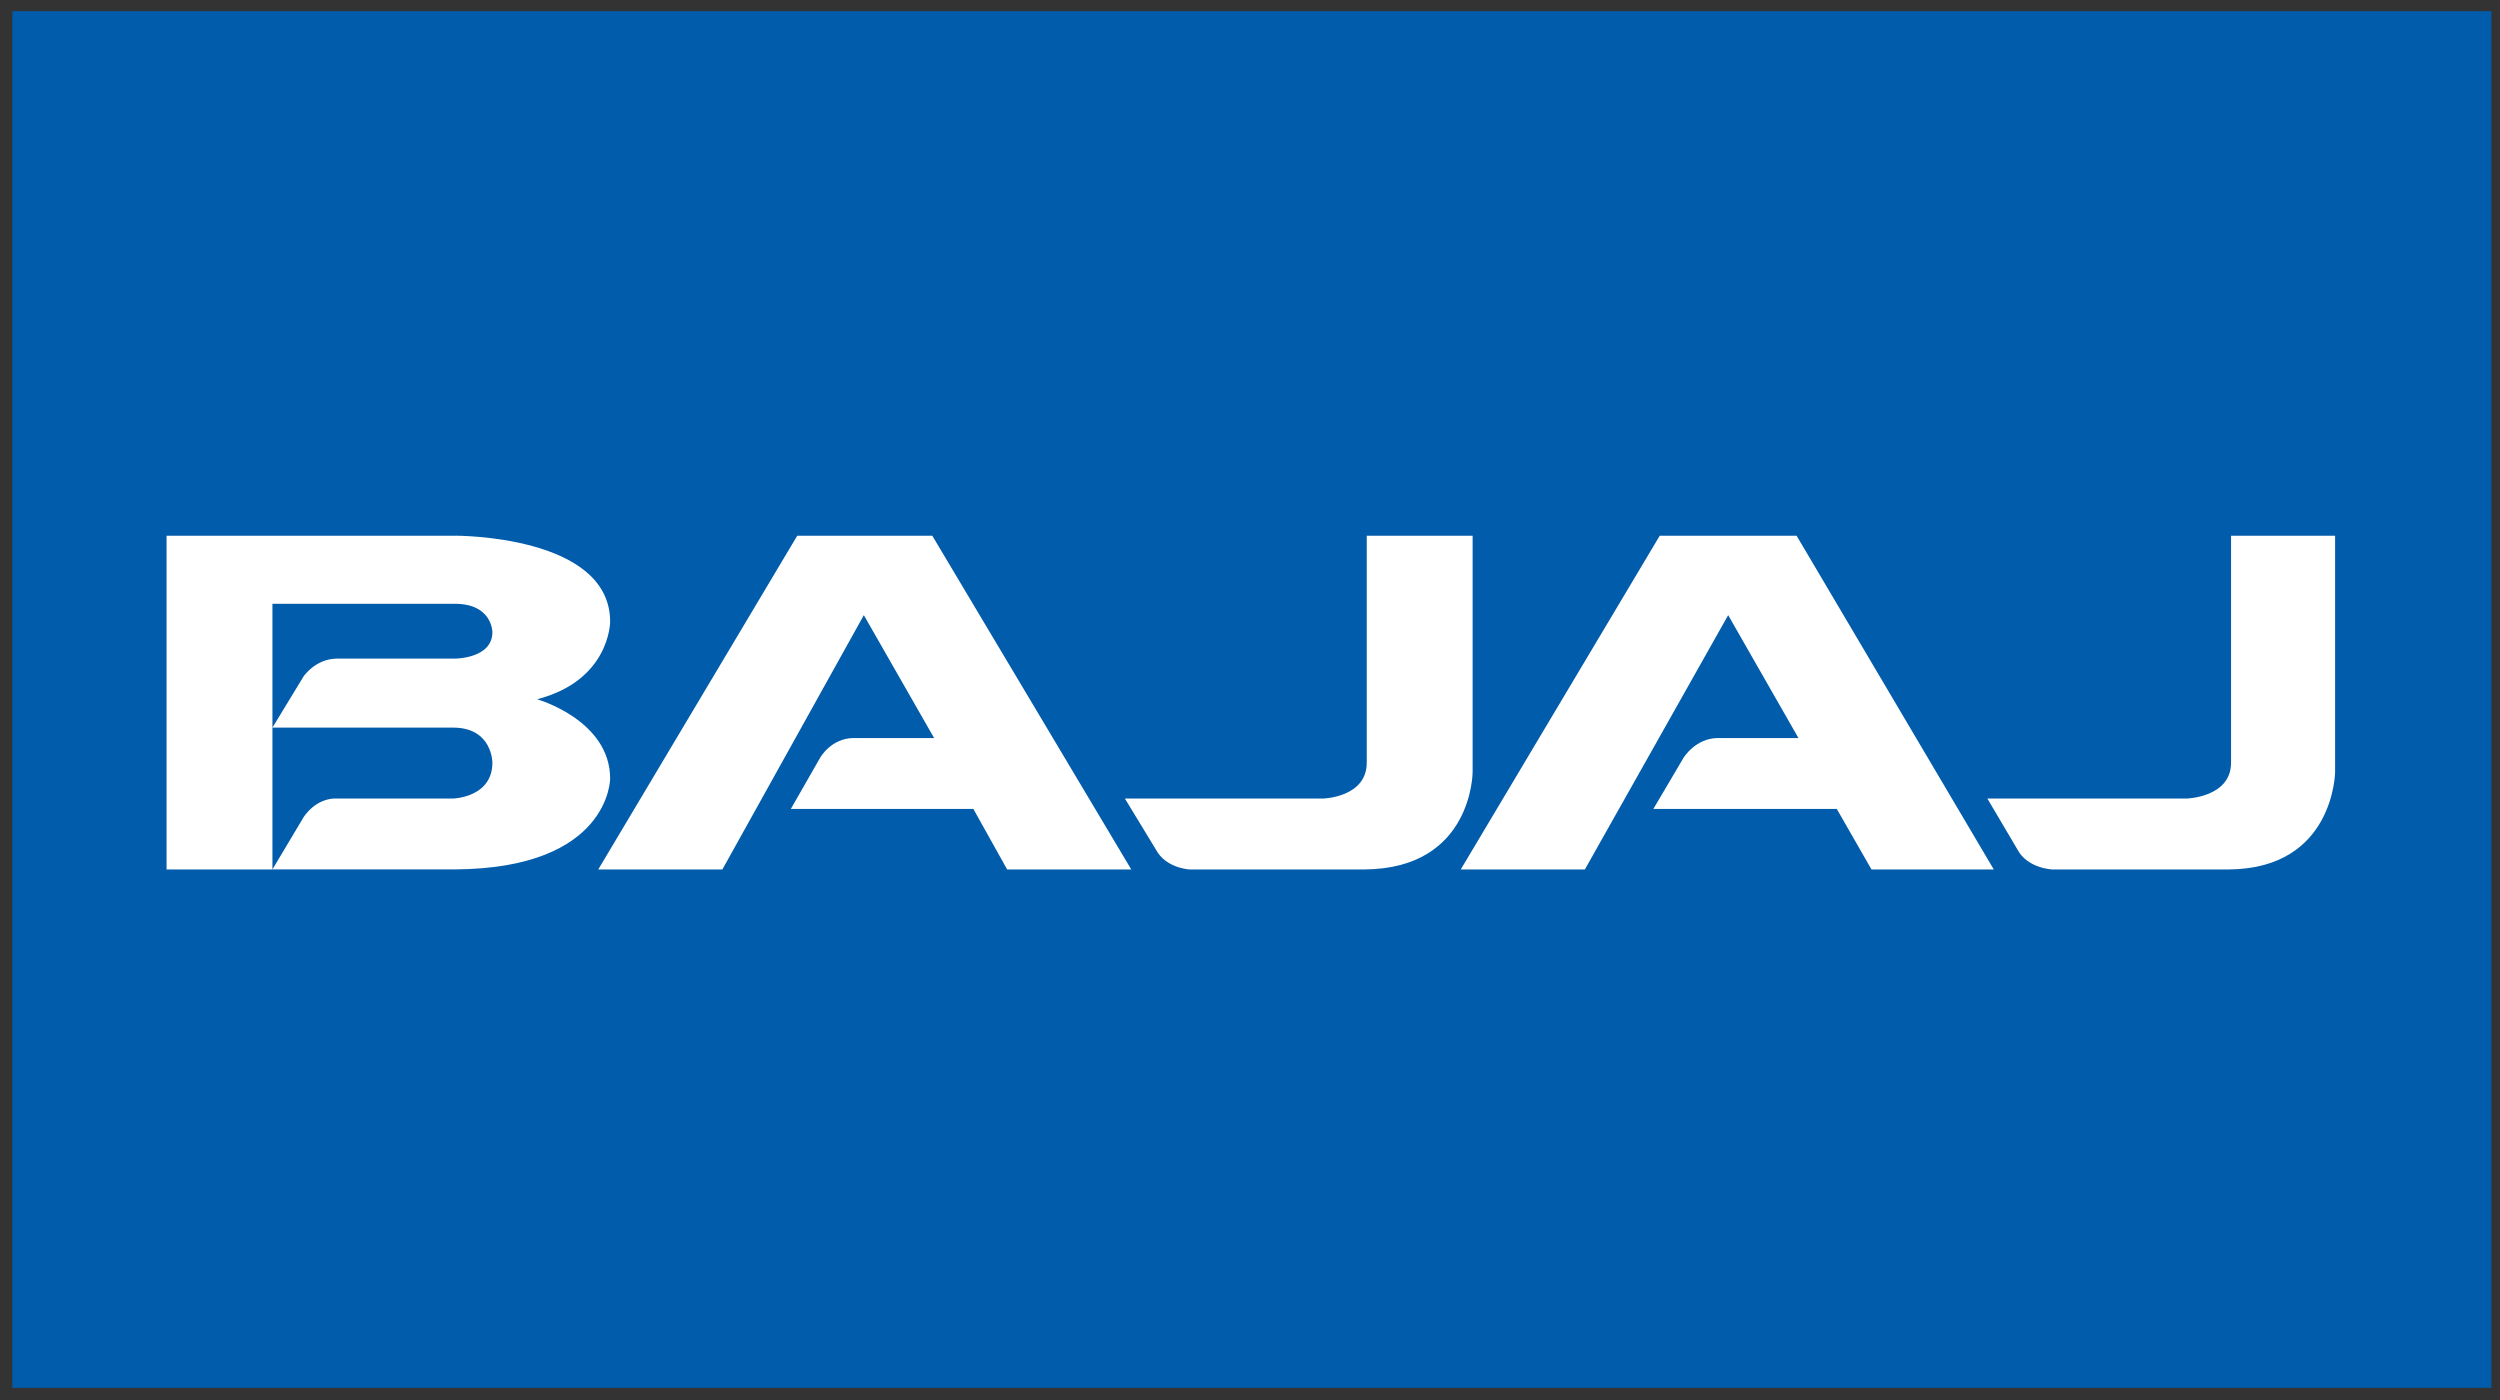
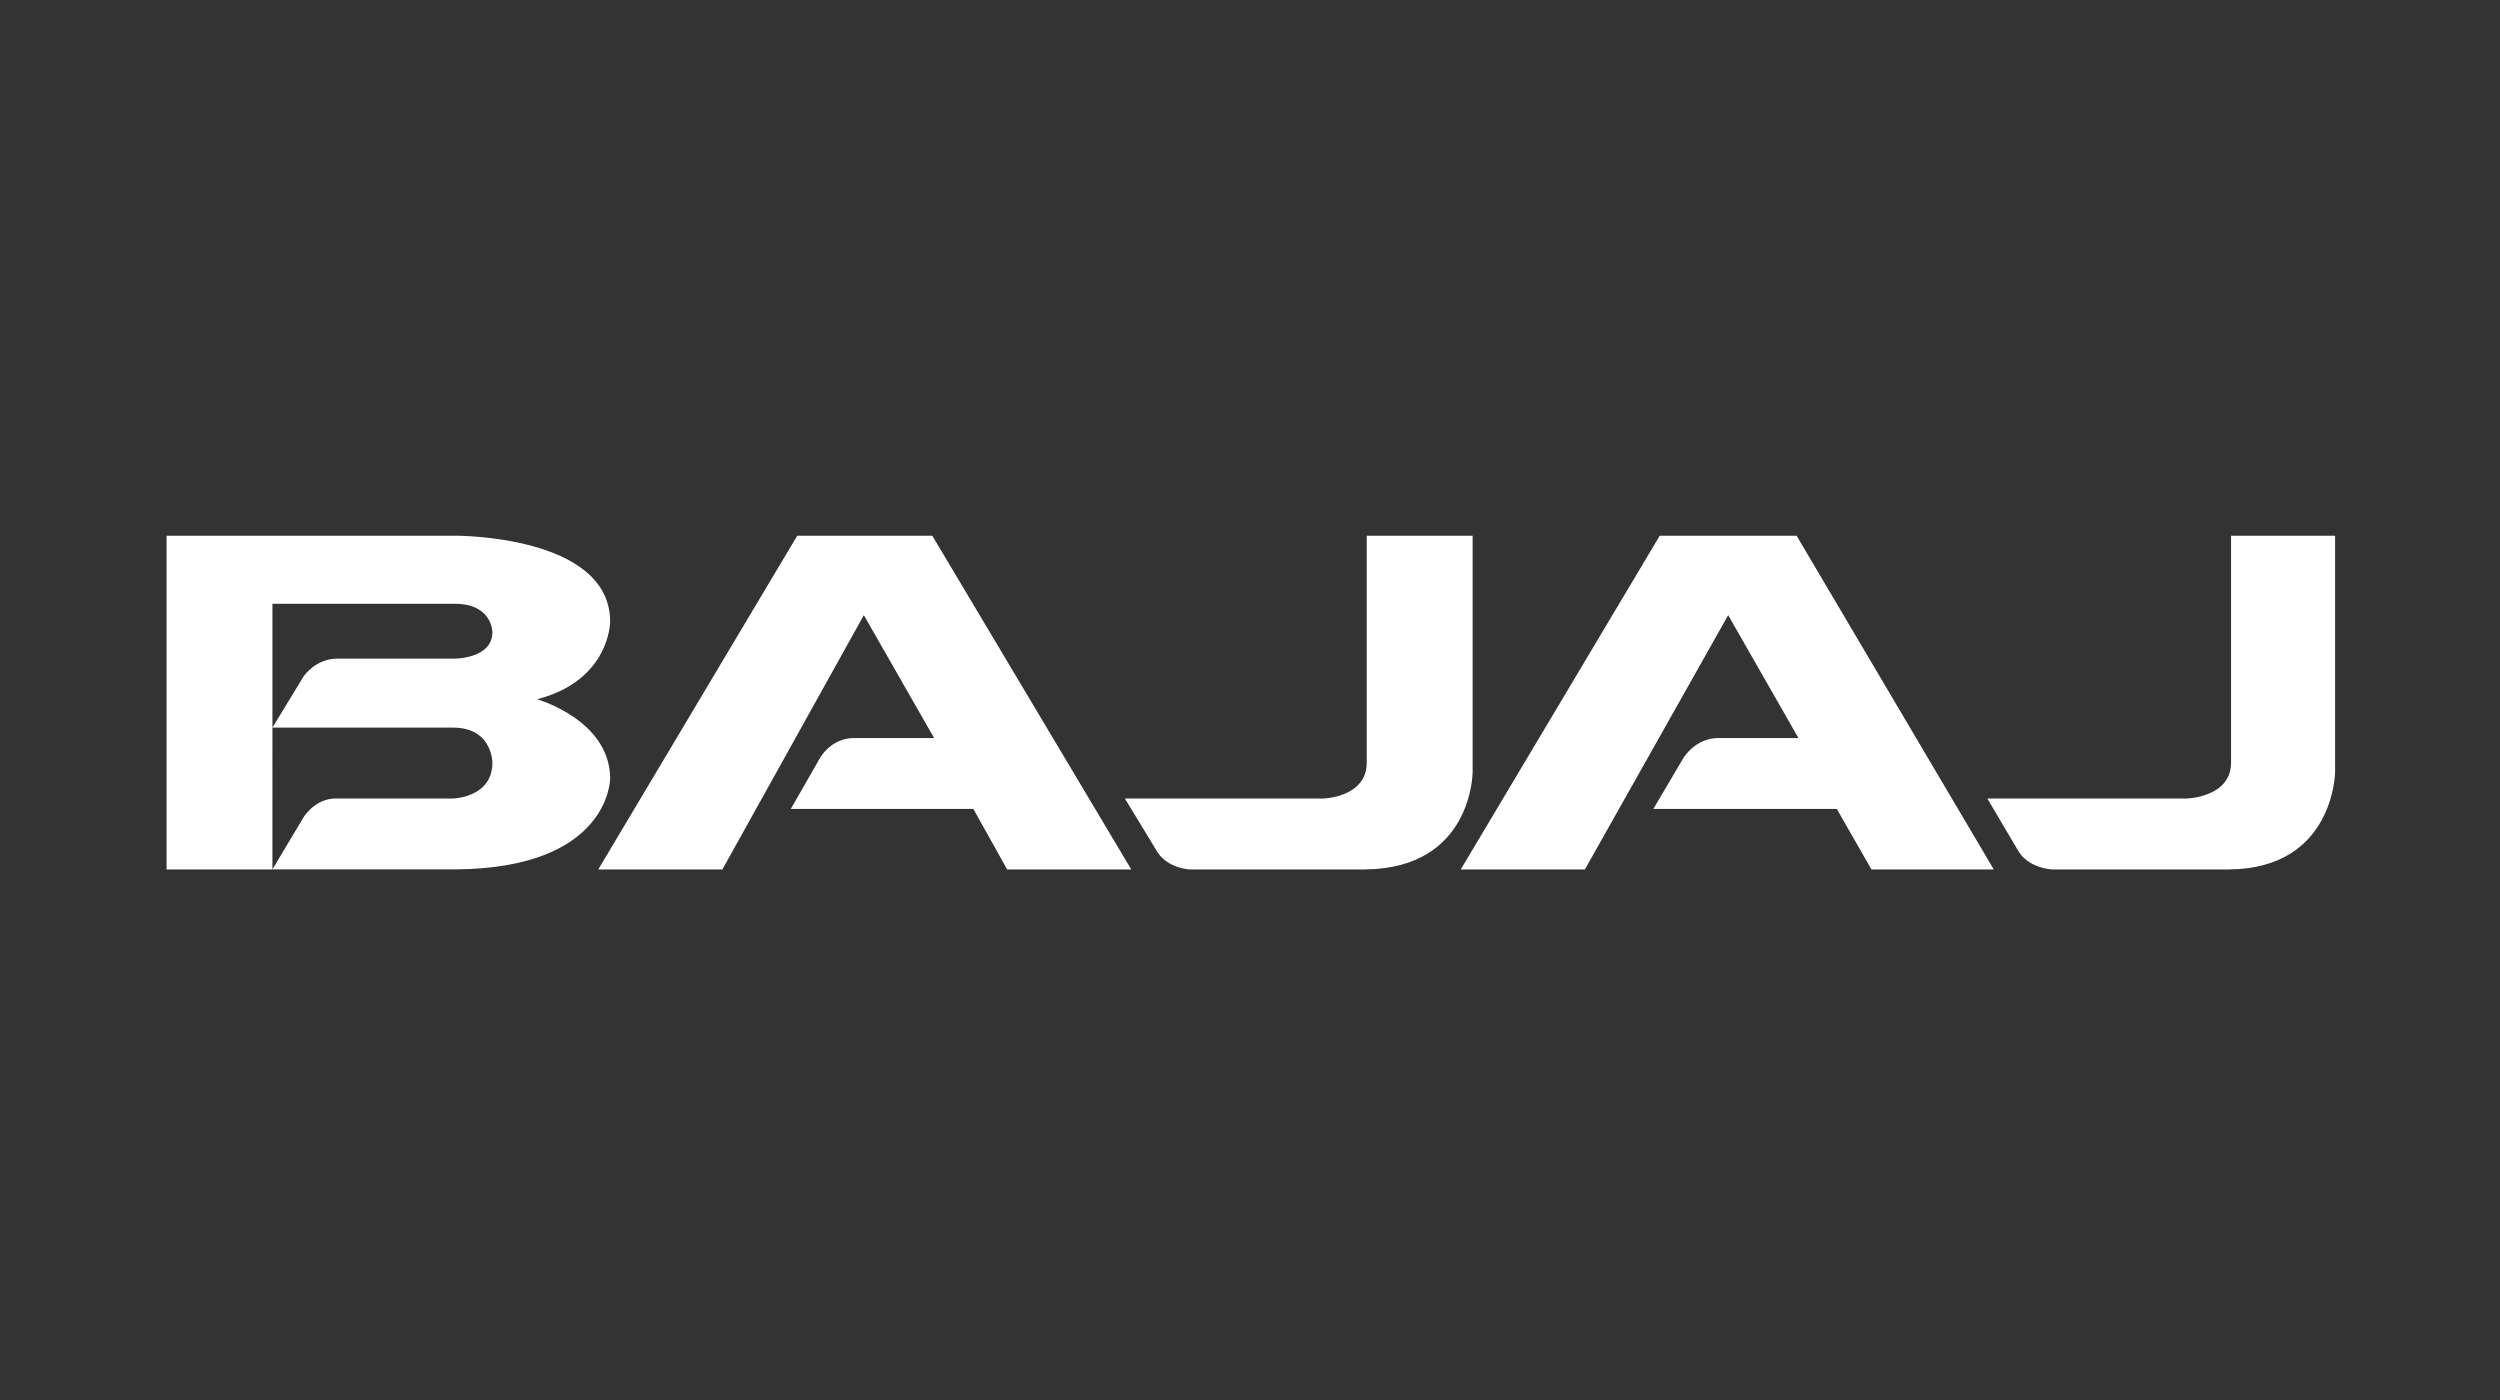
<svg xmlns="http://www.w3.org/2000/svg" xmlns:ns1="http://www.inkscape.org/namespaces/inkscape" xmlns:ns2="http://sodipodi.sourceforge.net/DTD/sodipodi-0.dtd" width="100" height="56" viewBox="0 0 100 56" version="1.1" id="svg19985" ns1:version="1.2.2 (732a01da63, 2022-12-09)" ns2:docname="Agence_France-Presse_Logo.svg">
  <rect x="0" y="0" width="100" height="56" fill="#333333" stroke="none" />
  <title id="title655">Bajaj Group logo</title>
  <ns2:namedview id="namedview19987" pagecolor="#ffffff" bordercolor="#111111" borderopacity="1" ns1:pageshadow="0" ns1:pageopacity="0" ns1:pagecheckerboard="1" ns1:document-units="px" showgrid="false" units="px" width="100px" ns1:zoom="8" ns1:cx="82.75" ns1:cy="35.375" ns1:window-width="1920" ns1:window-height="1009" ns1:window-x="-8" ns1:window-y="-8" ns1:window-maximized="1" ns1:current-layer="layer1" height="101px" ns1:showpageshadow="0" ns1:deskcolor="#d1d1d1" />
  <defs id="defs19982" />
  <g ns1:label="Capa 1" ns1:groupmode="layer" id="layer1">
    <g id="g614" transform="matrix(0.55,0,0,0.55,35.674,-1.433)">
-       <rect style="fill:#015cab;fill-opacity:1" id="rect403" width="180.298" height="100.116" x="-63.967" y="3.421" />
      <path id="path5874" style="fill:#ffffff;fill-opacity:1;stroke:none;stroke-width:0.068px;stroke-linecap:round;stroke-linejoin:round;stroke-opacity:1" d="m -52.748,41.568 v 24.269 h 7.699 V 55.524 46.518 h 13.276 c 2.721,0 2.722,2.062 2.722,2.062 0,1.925 -2.722,1.925 -2.722,1.925 h -8.563 c -1.593,0 -2.456,1.306 -2.456,1.306 l -2.257,3.712 h 13.144 c 2.854,0 2.854,2.544 2.854,2.544 0,2.544 -2.854,2.613 -2.854,2.613 h -8.431 c -1.593,-0.069 -2.456,1.374 -2.456,1.374 l -2.257,3.781 h 13.276 c 11.284,-0.069 11.285,-6.599 11.285,-6.599 0,-4.263 -5.311,-5.776 -5.311,-5.776 5.31,-1.375 5.311,-5.637 5.311,-5.637 0,-6.325 -11.285,-6.257 -11.285,-6.257 z m 45.866,4.73e-4 -14.47,24.269 h 9.027 l 10.288,-18.494 5.111,8.938 h -5.841 c -1.659,0 -2.456,1.444 -2.456,1.444 L -7.347,61.438 H 5.929 l 2.456,4.4 H 17.412 L 2.942,41.568 Z m 41.42,0 v 16.501 c 0,2.544 -3.186,2.612 -3.186,2.612 H 16.948 l 2.257,3.712 c 0.73,1.375 2.456,1.444 2.456,1.444 h 12.744 c 7.832,-0.069 7.833,-7.081 7.833,-7.081 v -17.188 z m 21.307,0 -14.47,24.269 h 9.027 l 10.422,-18.494 5.111,8.938 h -5.841 c -1.659,0 -2.522,1.444 -2.522,1.444 l -2.191,3.713 h 13.342 l 2.523,4.4 h 8.894 L 65.801,41.568 Z m 41.552,0 v 16.501 c 0,2.544 -3.252,2.612 -3.252,2.612 H 79.674 l 2.191,3.712 c 0.73,1.375 2.522,1.444 2.522,1.444 h 12.877 c 7.633,-0.069 7.7,-7.081 7.7,-7.081 v -17.188 z" />
    </g>
  </g>
</svg>